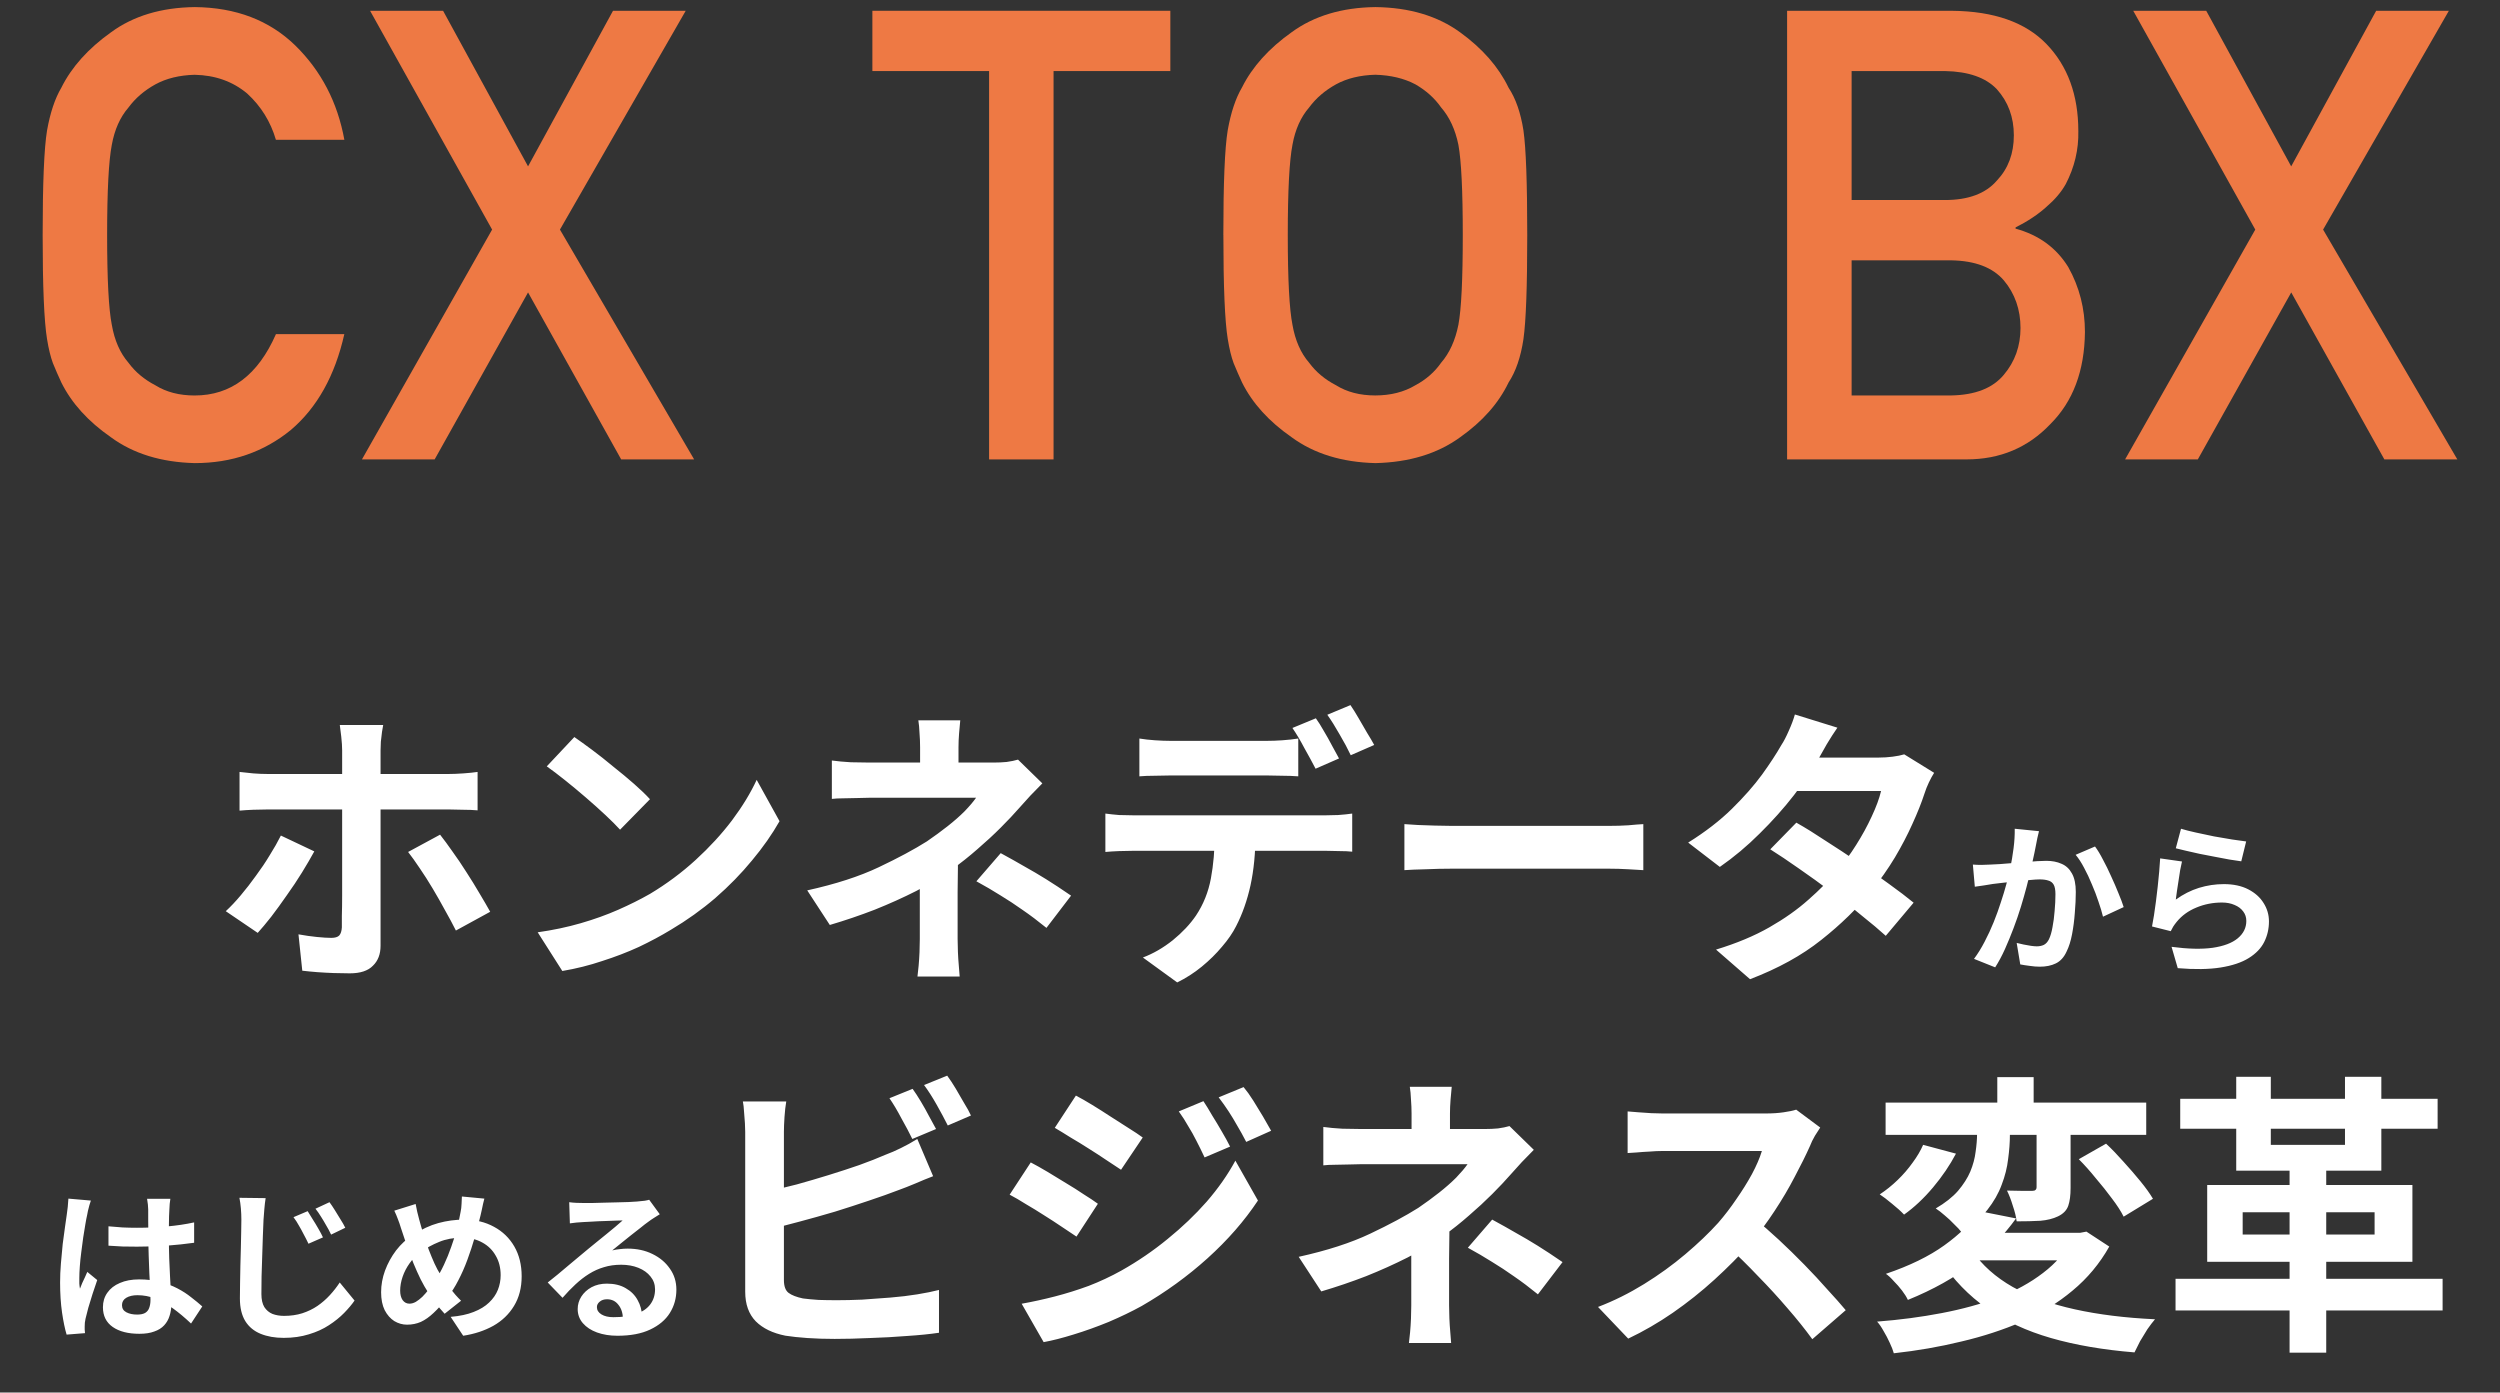
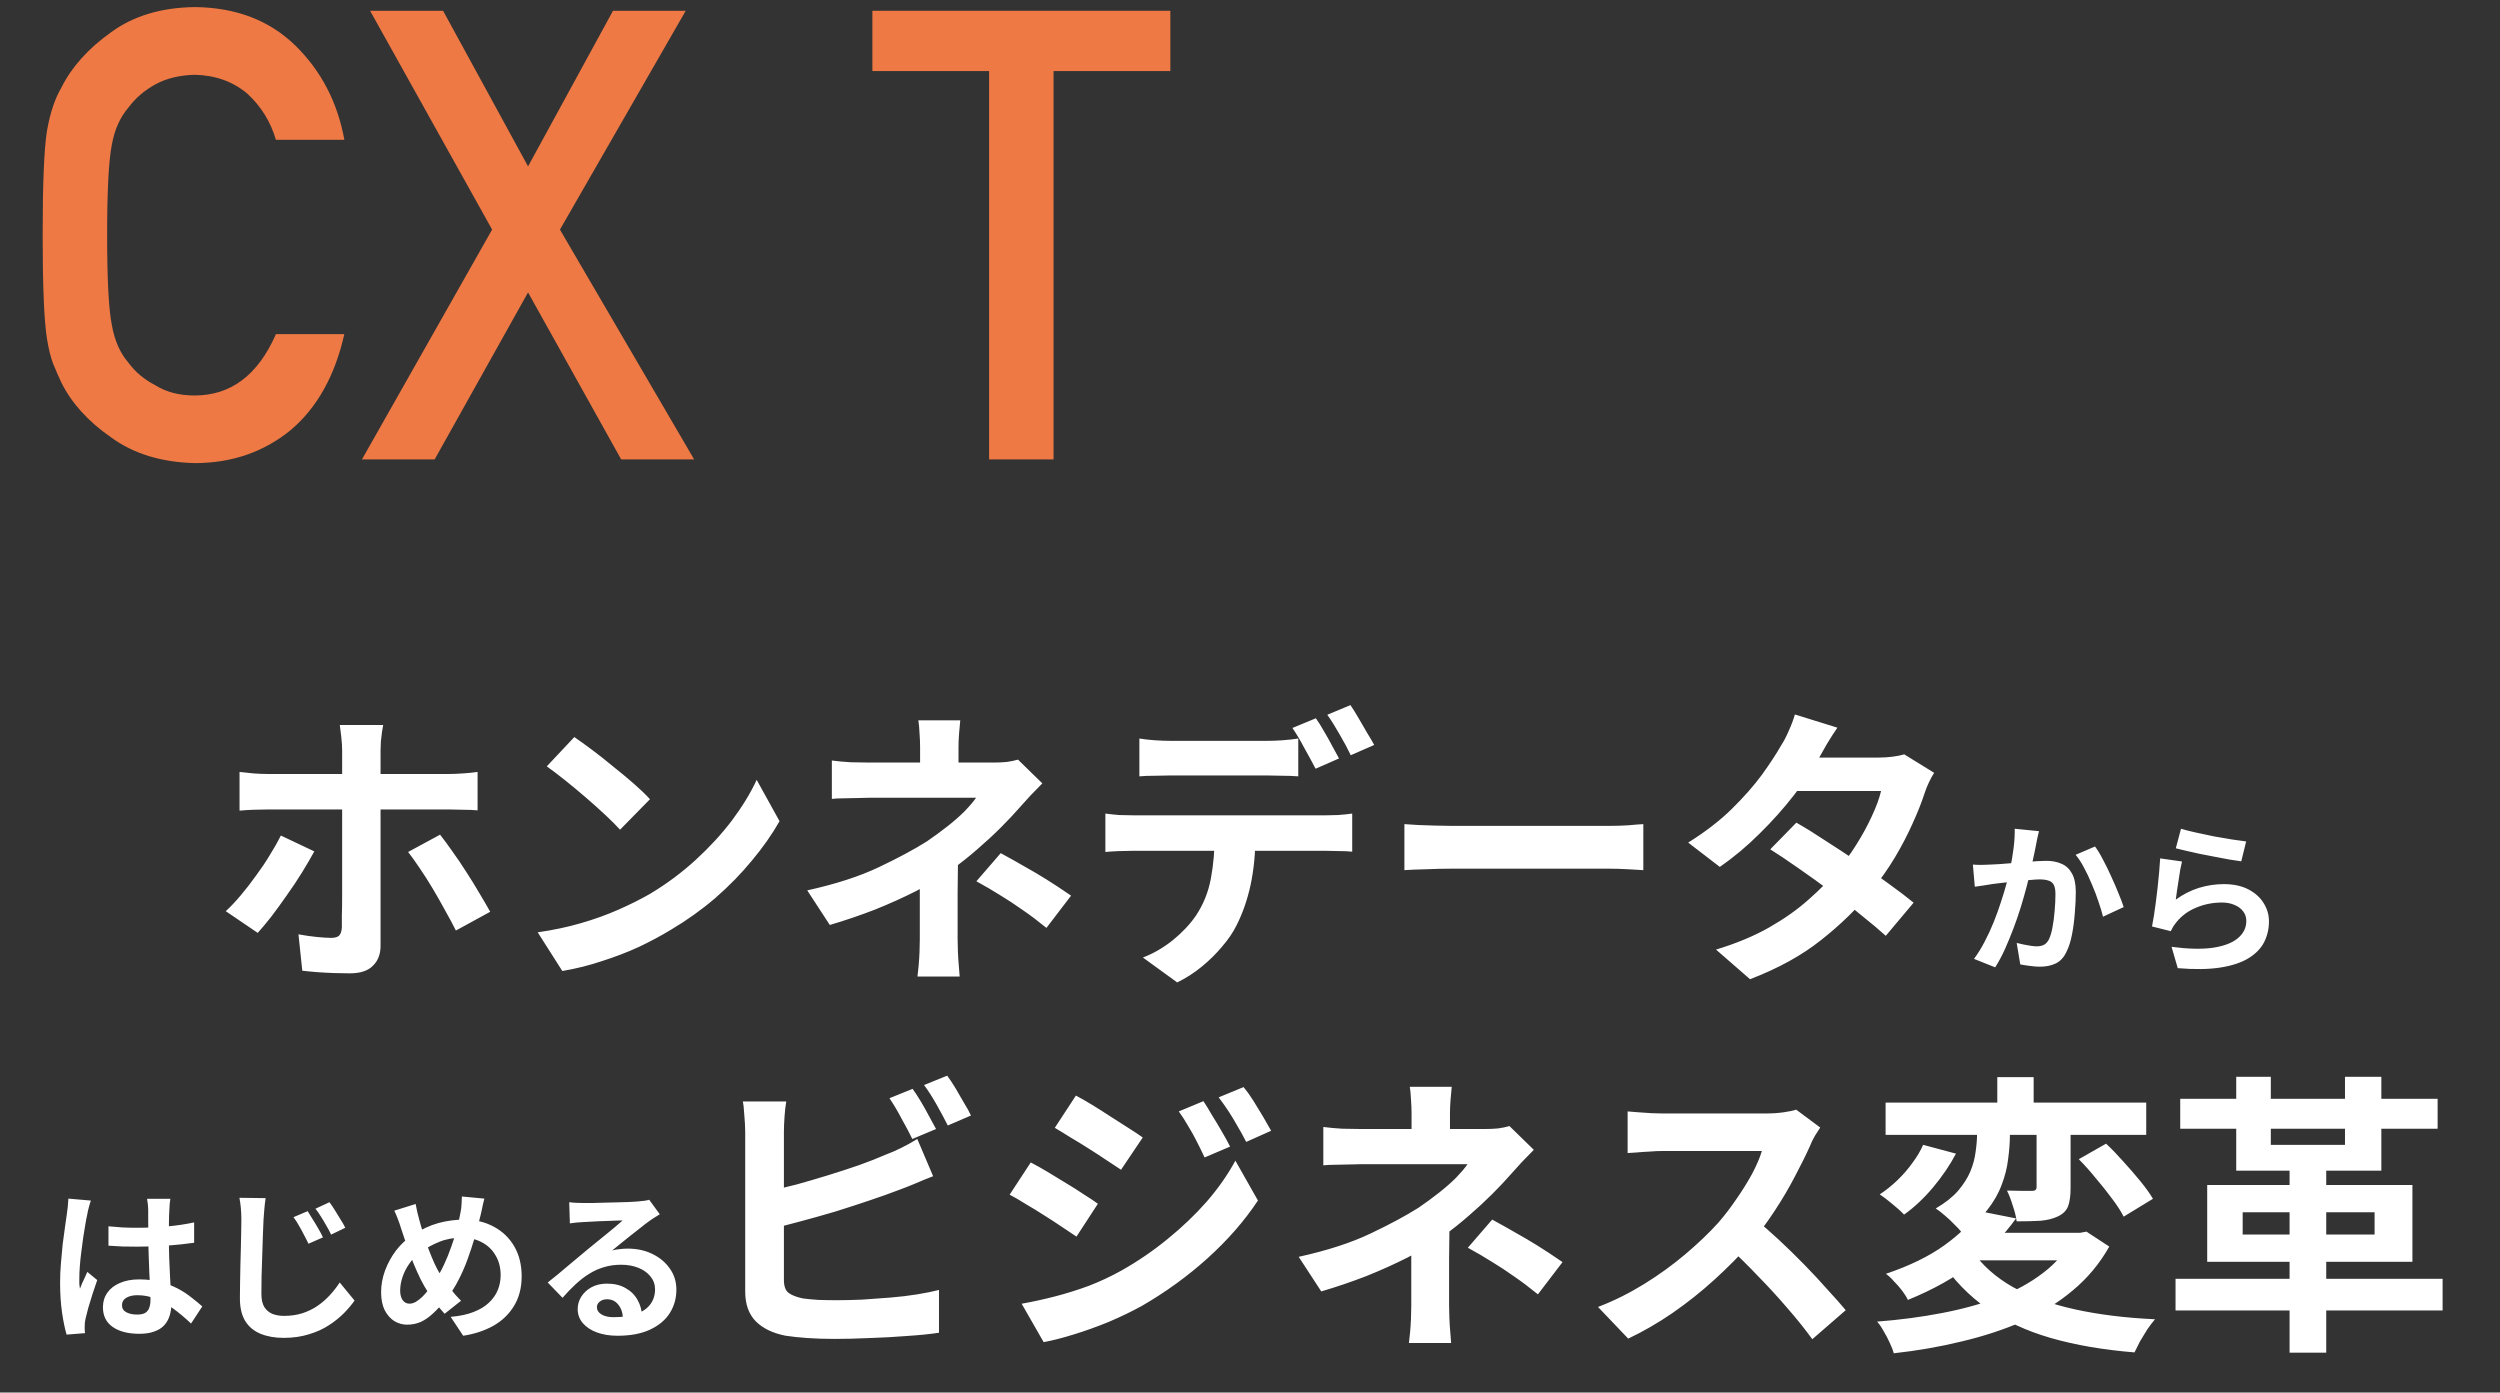
<svg xmlns="http://www.w3.org/2000/svg" width="307" height="171" viewBox="0 0 307 171" fill="none">
  <rect x="0" y="0" width="307" height="171" fill="#333333" stroke="none" />
  <g clip-path="url(#clip0_600_11101)">
    <path d="M42.284 41.027C41.136 46.131 38.947 50.054 35.719 52.797C32.396 55.512 28.46 56.87 23.916 56.87C19.806 56.767 16.373 55.713 13.626 53.698C10.828 51.757 8.799 49.518 7.532 46.971C7.148 46.14 6.801 45.347 6.495 44.591C6.207 43.812 5.969 42.828 5.777 41.643C5.416 39.427 5.238 35.168 5.238 28.87C5.238 22.572 5.416 18.192 5.777 16.022C6.161 13.858 6.746 12.104 7.532 10.769C8.799 8.227 10.833 5.96 13.631 3.968C16.378 1.952 19.811 0.921 23.925 0.87C28.972 0.921 33.082 2.493 36.263 5.586C39.445 8.707 41.452 12.565 42.288 17.17L33.882 17.17C33.233 14.949 32.062 13.055 30.362 11.492C28.588 10.004 26.435 9.235 23.898 9.183C22.028 9.235 20.424 9.626 19.084 10.359C17.717 11.115 16.616 12.062 15.779 13.2C14.751 14.385 14.069 15.915 13.731 17.781C13.347 19.75 13.155 23.449 13.155 28.875C13.155 34.3 13.347 37.976 13.731 39.894C14.065 41.811 14.751 43.364 15.779 44.549C16.616 45.688 17.722 46.607 19.084 47.316C20.424 48.151 22.033 48.566 23.898 48.566C28.355 48.566 31.683 46.056 33.886 41.032L42.284 41.032L42.284 41.027Z" fill="#EE7944" />
    <path d="M64.844 35.91L53.374 56.417L44.447 56.417L60.432 28.194L45.448 1.327L54.412 1.327L64.844 20.431L75.276 1.327L84.204 1.327L68.761 28.194L85.241 56.417L76.281 56.417L64.844 35.91Z" fill="#EE7944" />
    <path d="M121.46 8.726L107.129 8.726L107.129 1.323L143.718 1.323L143.718 8.726L129.377 8.726L129.377 56.417L121.46 56.417L121.46 8.731L121.46 8.726Z" fill="#EE7944" />
-     <path d="M150.226 28.87C150.226 22.46 150.404 18.168 150.765 15.994C151.149 13.825 151.735 12.066 152.521 10.732C153.787 8.199 155.817 5.941 158.614 3.958C161.362 1.952 164.79 0.921 168.905 0.87C173.064 0.921 176.53 1.952 179.3 3.968C182.047 5.96 184.031 8.227 185.252 10.769C186.134 12.104 186.742 13.853 187.08 16.022C187.391 18.187 187.546 22.469 187.546 28.87C187.546 35.27 187.391 39.427 187.08 41.643C186.747 43.859 186.134 45.636 185.252 46.971C184.031 49.518 182.047 51.757 179.3 53.698C176.53 55.713 173.064 56.772 168.905 56.87C164.795 56.767 161.366 55.713 158.619 53.698C155.821 51.757 153.792 49.518 152.525 46.971C152.141 46.14 151.799 45.347 151.488 44.591C151.2 43.812 150.962 42.828 150.77 41.643C150.409 39.427 150.231 35.168 150.231 28.87L150.226 28.87ZM158.139 28.87C158.139 34.295 158.331 37.972 158.715 39.889C159.049 41.806 159.734 43.36 160.763 44.545C161.6 45.683 162.701 46.602 164.068 47.311C165.407 48.146 167.012 48.561 168.882 48.561C170.751 48.561 172.415 48.146 173.805 47.311C175.122 46.607 176.178 45.683 176.968 44.545C177.997 43.36 178.706 41.806 179.09 39.889C179.451 37.972 179.629 34.295 179.629 28.87C179.629 23.444 179.451 19.745 179.09 17.776C178.706 15.91 178.002 14.38 176.968 13.195C176.178 12.062 175.126 11.115 173.805 10.354C172.415 9.622 170.774 9.23 168.882 9.179C167.012 9.23 165.407 9.622 164.068 10.354C162.701 11.11 161.6 12.057 160.763 13.195C159.734 14.38 159.049 15.91 158.715 17.776C158.331 19.745 158.139 23.444 158.139 28.87Z" fill="#EE7944" />
-     <path d="M219.461 1.327L239.725 1.327C244.868 1.378 248.726 2.736 251.309 5.409C253.915 8.105 255.218 11.67 255.218 16.102C255.268 18.369 254.751 20.533 253.677 22.6C253.129 23.584 252.338 24.513 251.309 25.394C250.281 26.327 249.014 27.172 247.51 27.928L247.51 28.077C250.363 28.856 252.521 30.433 253.983 32.798C255.35 35.242 256.031 37.897 256.031 40.771C255.981 45.534 254.573 49.298 251.794 52.069C249.042 54.967 245.609 56.413 241.494 56.413L219.456 56.413L219.456 1.322L219.461 1.327ZM227.378 31.968L227.378 48.561L239.602 48.561C242.55 48.51 244.708 47.666 246.07 46.023C247.437 44.405 248.118 42.487 248.118 40.267C248.118 38.046 247.437 36.05 246.07 34.431C244.704 32.84 242.546 32.019 239.602 31.968L227.378 31.968ZM227.378 8.726L227.378 24.564L238.829 24.564C241.723 24.564 243.853 23.766 245.22 22.171C246.61 20.701 247.3 18.854 247.3 16.624C247.3 14.394 246.605 12.509 245.22 10.965C243.858 9.524 241.728 8.777 238.829 8.726L227.378 8.726Z" fill="#EE7944" />
-     <path d="M281.364 35.91L269.89 56.417L260.962 56.417L276.948 28.194L261.963 1.327L270.927 1.327L281.359 20.431L291.791 1.327L300.719 1.327L285.277 28.194L301.761 56.417L292.801 56.417L281.364 35.91Z" fill="#EE7944" />
  </g>
  <path d="M47.056 89.034C47.032 89.202 46.984 89.478 46.912 89.862C46.864 90.246 46.816 90.654 46.768 91.086C46.744 91.518 46.732 91.878 46.732 92.166C46.732 92.886 46.732 93.678 46.732 94.542C46.732 95.406 46.732 96.27 46.732 97.134C46.732 97.974 46.732 98.742 46.732 99.438C46.732 99.918 46.732 100.59 46.732 101.454C46.732 102.318 46.732 103.29 46.732 104.37C46.732 105.45 46.732 106.578 46.732 107.754C46.732 108.906 46.732 110.034 46.732 111.138C46.732 112.218 46.732 113.202 46.732 114.09C46.732 114.954 46.732 115.638 46.732 116.142C46.732 117.174 46.42 117.99 45.796 118.59C45.196 119.214 44.248 119.526 42.952 119.526C42.304 119.526 41.644 119.514 40.972 119.49C40.3 119.466 39.64 119.43 38.992 119.382C38.344 119.334 37.72 119.274 37.12 119.202L36.652 114.738C37.444 114.882 38.2 114.99 38.92 115.062C39.64 115.134 40.228 115.17 40.684 115.17C41.14 115.17 41.464 115.074 41.656 114.882C41.848 114.666 41.956 114.33 41.98 113.874C41.98 113.658 41.98 113.19 41.98 112.47C42.004 111.75 42.016 110.898 42.016 109.914C42.016 108.93 42.016 107.886 42.016 106.782C42.016 105.678 42.016 104.622 42.016 103.614C42.016 102.606 42.016 101.73 42.016 100.986C42.016 100.242 42.016 99.726 42.016 99.438C42.016 99.006 42.016 98.358 42.016 97.494C42.016 96.606 42.016 95.67 42.016 94.686C42.016 93.702 42.016 92.862 42.016 92.166C42.016 91.686 41.98 91.122 41.908 90.474C41.836 89.826 41.776 89.346 41.728 89.034H47.056ZM29.416 94.794C29.944 94.842 30.508 94.902 31.108 94.974C31.732 95.022 32.32 95.046 32.872 95.046C33.184 95.046 33.772 95.046 34.636 95.046C35.524 95.046 36.568 95.046 37.768 95.046C38.992 95.046 40.312 95.046 41.728 95.046C43.144 95.046 44.56 95.046 45.976 95.046C47.392 95.046 48.724 95.046 49.972 95.046C51.22 95.046 52.288 95.046 53.176 95.046C54.088 95.046 54.724 95.046 55.084 95.046C55.588 95.046 56.188 95.022 56.884 94.974C57.58 94.926 58.168 94.866 58.648 94.794V99.51C58.096 99.462 57.496 99.438 56.848 99.438C56.2 99.414 55.624 99.402 55.12 99.402C54.76 99.402 54.136 99.402 53.248 99.402C52.36 99.402 51.292 99.402 50.044 99.402C48.796 99.402 47.464 99.402 46.048 99.402C44.632 99.402 43.216 99.402 41.8 99.402C40.408 99.402 39.088 99.402 37.84 99.402C36.616 99.402 35.572 99.402 34.708 99.402C33.844 99.402 33.232 99.402 32.872 99.402C32.344 99.402 31.756 99.414 31.108 99.438C30.484 99.462 29.92 99.498 29.416 99.546V94.794ZM38.596 104.55C38.164 105.342 37.66 106.206 37.084 107.142C36.508 108.078 35.884 109.014 35.212 109.95C34.564 110.886 33.928 111.762 33.304 112.578C32.68 113.37 32.128 114.03 31.648 114.558L27.724 111.894C28.324 111.342 28.936 110.694 29.56 109.95C30.208 109.182 30.832 108.378 31.432 107.538C32.056 106.698 32.62 105.858 33.124 105.018C33.652 104.178 34.108 103.374 34.492 102.606L38.596 104.55ZM54.04 102.498C54.496 103.074 55 103.758 55.552 104.55C56.128 105.342 56.704 106.194 57.28 107.106C57.856 107.994 58.396 108.87 58.9 109.734C59.404 110.574 59.836 111.318 60.196 111.966L55.984 114.27C55.6 113.502 55.156 112.674 54.652 111.786C54.172 110.898 53.668 110.01 53.14 109.122C52.612 108.234 52.084 107.406 51.556 106.638C51.028 105.846 50.548 105.174 50.116 104.622L54.04 102.498ZM70.528 90.51C71.152 90.942 71.884 91.47 72.724 92.094C73.564 92.718 74.428 93.402 75.316 94.146C76.228 94.866 77.08 95.574 77.872 96.27C78.664 96.966 79.312 97.59 79.816 98.142L76.144 101.886C75.688 101.382 75.088 100.782 74.344 100.086C73.6 99.39 72.796 98.67 71.932 97.926C71.068 97.182 70.216 96.474 69.376 95.802C68.536 95.13 67.792 94.566 67.144 94.11L70.528 90.51ZM66.028 114.486C67.9 114.222 69.664 113.85 71.32 113.37C72.976 112.89 74.512 112.338 75.928 111.714C77.344 111.09 78.64 110.442 79.816 109.77C81.856 108.546 83.728 107.154 85.432 105.594C87.136 104.034 88.624 102.414 89.896 100.734C91.168 99.03 92.176 97.374 92.92 95.766L95.728 100.842C94.816 102.45 93.688 104.058 92.344 105.666C91.024 107.274 89.524 108.81 87.844 110.274C86.164 111.714 84.352 113.01 82.408 114.162C81.184 114.906 79.864 115.614 78.448 116.286C77.032 116.934 75.532 117.51 73.948 118.014C72.388 118.542 70.756 118.95 69.052 119.238L66.028 114.486ZM117.92 88.458C117.872 88.89 117.824 89.418 117.776 90.042C117.728 90.642 117.704 91.218 117.704 91.77C117.704 92.13 117.704 92.562 117.704 93.066C117.704 93.546 117.704 94.026 117.704 94.506C117.704 94.986 117.704 95.418 117.704 95.802H112.988C112.988 95.418 112.988 94.998 112.988 94.542C112.988 94.086 112.988 93.618 112.988 93.138C112.988 92.658 112.988 92.202 112.988 91.77C112.988 91.194 112.964 90.606 112.916 90.006C112.892 89.406 112.844 88.89 112.772 88.458H117.92ZM128 96.198C127.544 96.654 127.052 97.158 126.524 97.71C126.02 98.262 125.576 98.754 125.192 99.186C124.544 99.93 123.776 100.746 122.888 101.634C122.024 102.498 121.076 103.374 120.044 104.262C119.036 105.15 117.98 105.99 116.876 106.782C115.58 107.694 114.128 108.57 112.52 109.41C110.912 110.226 109.208 110.994 107.408 111.714C105.608 112.41 103.772 113.034 101.9 113.586L99.128 109.338C102.608 108.57 105.536 107.622 107.912 106.494C110.288 105.366 112.256 104.31 113.816 103.326C114.728 102.702 115.58 102.078 116.372 101.454C117.164 100.83 117.86 100.218 118.46 99.618C119.06 98.994 119.528 98.442 119.864 97.962C119.552 97.962 119.048 97.962 118.352 97.962C117.656 97.962 116.864 97.962 115.976 97.962C115.088 97.962 114.164 97.962 113.204 97.962C112.244 97.962 111.332 97.962 110.468 97.962C109.604 97.962 108.848 97.962 108.2 97.962C107.552 97.962 107.096 97.962 106.832 97.962C106.424 97.962 105.92 97.974 105.32 97.998C104.72 97.998 104.132 98.01 103.556 98.034C103.004 98.034 102.536 98.058 102.152 98.106V93.39C102.848 93.486 103.628 93.558 104.492 93.606C105.38 93.63 106.136 93.642 106.76 93.642C107.024 93.642 107.528 93.642 108.272 93.642C109.04 93.642 109.928 93.642 110.936 93.642C111.968 93.642 113.048 93.642 114.176 93.642C115.304 93.642 116.396 93.642 117.452 93.642C118.532 93.642 119.468 93.642 120.26 93.642C121.076 93.642 121.664 93.642 122.024 93.642C122.576 93.642 123.104 93.618 123.608 93.57C124.136 93.498 124.604 93.402 125.012 93.282L128 96.198ZM117.632 104.046C117.632 104.694 117.632 105.51 117.632 106.494C117.632 107.454 117.62 108.474 117.596 109.554C117.596 110.634 117.596 111.69 117.596 112.722C117.596 113.73 117.596 114.594 117.596 115.314C117.596 115.794 117.608 116.322 117.632 116.898C117.656 117.474 117.692 118.026 117.74 118.554C117.788 119.082 117.824 119.538 117.848 119.922H112.664C112.712 119.586 112.76 119.142 112.808 118.59C112.856 118.062 112.892 117.51 112.916 116.934C112.94 116.334 112.952 115.794 112.952 115.314C112.952 114.642 112.952 113.874 112.952 113.01C112.952 112.146 112.952 111.282 112.952 110.418C112.952 109.53 112.952 108.702 112.952 107.934C112.952 107.166 112.952 106.506 112.952 105.954L117.632 104.046ZM128.504 113.946C127.472 113.106 126.5 112.374 125.588 111.75C124.676 111.102 123.764 110.502 122.852 109.95C121.94 109.374 120.956 108.798 119.9 108.222L122.888 104.766C123.992 105.366 124.976 105.918 125.84 106.422C126.704 106.902 127.58 107.418 128.468 107.97C129.356 108.522 130.376 109.194 131.528 109.986L128.504 113.946ZM139.916 90.69C140.492 90.786 141.128 90.858 141.824 90.906C142.52 90.954 143.168 90.978 143.768 90.978C144.224 90.978 144.848 90.978 145.64 90.978C146.432 90.978 147.308 90.978 148.268 90.978C149.228 90.978 150.176 90.978 151.112 90.978C152.072 90.978 152.948 90.978 153.74 90.978C154.532 90.978 155.132 90.978 155.54 90.978C156.164 90.978 156.812 90.954 157.484 90.906C158.156 90.858 158.804 90.786 159.428 90.69V95.334C158.804 95.286 158.156 95.262 157.484 95.262C156.812 95.238 156.164 95.226 155.54 95.226C155.132 95.226 154.532 95.226 153.74 95.226C152.948 95.226 152.072 95.226 151.112 95.226C150.176 95.226 149.228 95.226 148.268 95.226C147.332 95.226 146.456 95.226 145.64 95.226C144.848 95.226 144.224 95.226 143.768 95.226C143.144 95.226 142.484 95.238 141.788 95.262C141.092 95.262 140.468 95.286 139.916 95.334V90.69ZM135.74 99.906C136.268 99.978 136.832 100.038 137.432 100.086C138.056 100.11 138.644 100.122 139.196 100.122C139.508 100.122 140.132 100.122 141.068 100.122C142.004 100.122 143.132 100.122 144.452 100.122C145.796 100.122 147.224 100.122 148.736 100.122C150.248 100.122 151.76 100.122 153.272 100.122C154.808 100.122 156.236 100.122 157.556 100.122C158.876 100.122 159.992 100.122 160.904 100.122C161.84 100.122 162.464 100.122 162.776 100.122C163.16 100.122 163.676 100.11 164.324 100.086C164.996 100.038 165.572 99.978 166.052 99.906V104.586C165.62 104.538 165.092 104.514 164.468 104.514C163.844 104.49 163.28 104.478 162.776 104.478C162.464 104.478 161.84 104.478 160.904 104.478C159.992 104.478 158.876 104.478 157.556 104.478C156.236 104.478 154.808 104.478 153.272 104.478C151.76 104.478 150.248 104.478 148.736 104.478C147.224 104.478 145.796 104.478 144.452 104.478C143.132 104.478 142.004 104.478 141.068 104.478C140.132 104.478 139.508 104.478 139.196 104.478C138.668 104.478 138.08 104.49 137.432 104.514C136.808 104.538 136.244 104.574 135.74 104.622V99.906ZM154.172 102.426C154.172 104.754 153.968 106.854 153.56 108.726C153.152 110.574 152.564 112.242 151.796 113.73C151.388 114.546 150.812 115.386 150.068 116.25C149.348 117.114 148.52 117.93 147.584 118.698C146.648 119.466 145.64 120.114 144.56 120.642L140.348 117.582C141.62 117.102 142.844 116.394 144.02 115.458C145.196 114.498 146.144 113.49 146.864 112.434C147.776 111.066 148.388 109.542 148.7 107.862C149.012 106.182 149.168 104.37 149.168 102.426H154.172ZM161.588 88.206C161.9 88.638 162.224 89.154 162.56 89.754C162.92 90.354 163.256 90.954 163.568 91.554C163.904 92.154 164.192 92.682 164.432 93.138L161.552 94.398C161.168 93.654 160.712 92.814 160.184 91.878C159.68 90.918 159.188 90.09 158.708 89.394L161.588 88.206ZM165.836 86.586C166.148 87.042 166.484 87.582 166.844 88.206C167.204 88.806 167.552 89.406 167.888 90.006C168.248 90.582 168.536 91.074 168.752 91.482L165.872 92.742C165.512 91.974 165.056 91.122 164.504 90.186C163.976 89.25 163.472 88.446 162.992 87.774L165.836 86.586ZM172.46 101.202C172.892 101.226 173.444 101.262 174.116 101.31C174.788 101.334 175.484 101.358 176.204 101.382C176.948 101.406 177.632 101.418 178.256 101.418C178.856 101.418 179.6 101.418 180.488 101.418C181.376 101.418 182.336 101.418 183.368 101.418C184.424 101.418 185.504 101.418 186.608 101.418C187.736 101.418 188.852 101.418 189.956 101.418C191.06 101.418 192.104 101.418 193.088 101.418C194.072 101.418 194.948 101.418 195.716 101.418C196.508 101.418 197.132 101.418 197.588 101.418C198.428 101.418 199.22 101.394 199.964 101.346C200.708 101.274 201.32 101.226 201.8 101.202V106.854C201.392 106.83 200.78 106.794 199.964 106.746C199.148 106.698 198.356 106.674 197.588 106.674C197.132 106.674 196.508 106.674 195.716 106.674C194.924 106.674 194.036 106.674 193.052 106.674C192.068 106.674 191.024 106.674 189.92 106.674C188.84 106.674 187.736 106.674 186.608 106.674C185.48 106.674 184.388 106.674 183.332 106.674C182.3 106.674 181.34 106.674 180.452 106.674C179.588 106.674 178.856 106.674 178.256 106.674C177.224 106.674 176.168 106.698 175.088 106.746C174.008 106.77 173.132 106.806 172.46 106.854V101.202ZM220.592 101.022C221.696 101.646 222.896 102.39 224.192 103.254C225.512 104.094 226.844 104.97 228.188 105.882C229.532 106.794 230.792 107.682 231.968 108.546C233.168 109.41 234.176 110.178 234.992 110.85L231.572 114.918C230.78 114.198 229.796 113.37 228.62 112.434C227.468 111.474 226.22 110.502 224.876 109.518C223.532 108.51 222.2 107.55 220.88 106.638C219.584 105.726 218.42 104.946 217.388 104.298L220.592 101.022ZM237.512 94.902C237.296 95.238 237.08 95.634 236.864 96.09C236.648 96.546 236.468 97.002 236.324 97.458C235.964 98.562 235.472 99.798 234.848 101.166C234.248 102.51 233.528 103.89 232.688 105.306C231.848 106.698 230.888 108.066 229.808 109.41C228.104 111.522 226.052 113.526 223.652 115.422C221.276 117.318 218.36 118.926 214.904 120.246L210.728 116.61C213.248 115.842 215.432 114.93 217.28 113.874C219.128 112.818 220.724 111.69 222.068 110.49C223.436 109.29 224.624 108.09 225.632 106.89C226.448 105.954 227.216 104.91 227.936 103.758C228.68 102.582 229.316 101.418 229.844 100.266C230.396 99.09 230.78 98.046 230.996 97.134H218.828L220.484 93.03H230.708C231.284 93.03 231.848 92.994 232.4 92.922C232.976 92.85 233.456 92.754 233.84 92.634L237.512 94.902ZM225.632 89.358C225.2 89.982 224.768 90.654 224.336 91.374C223.928 92.094 223.616 92.646 223.4 93.03C222.584 94.47 221.552 96.006 220.304 97.638C219.056 99.246 217.652 100.818 216.092 102.354C214.556 103.89 212.924 105.258 211.196 106.458L207.308 103.47C209.42 102.15 211.208 100.77 212.672 99.33C214.16 97.866 215.396 96.462 216.38 95.118C217.364 93.75 218.156 92.538 218.756 91.482C219.044 91.05 219.344 90.474 219.656 89.754C219.992 89.01 220.244 88.338 220.412 87.738L225.632 89.358ZM250.388 102.07C250.322 102.323 250.255 102.603 250.188 102.91C250.135 103.203 250.082 103.477 250.028 103.73C249.975 104.023 249.908 104.357 249.828 104.73C249.748 105.09 249.668 105.457 249.588 105.83C249.522 106.19 249.448 106.543 249.368 106.89C249.235 107.463 249.068 108.13 248.868 108.89C248.668 109.65 248.435 110.47 248.168 111.35C247.902 112.217 247.602 113.09 247.268 113.97C246.935 114.85 246.582 115.71 246.208 116.55C245.835 117.377 245.435 118.123 245.008 118.79L242.408 117.75C242.875 117.123 243.308 116.423 243.708 115.65C244.122 114.863 244.495 114.057 244.828 113.23C245.162 112.403 245.455 111.59 245.708 110.79C245.975 109.99 246.202 109.243 246.388 108.55C246.575 107.857 246.722 107.263 246.828 106.77C247.015 105.863 247.162 104.99 247.268 104.15C247.375 103.31 247.422 102.517 247.408 101.77L250.388 102.07ZM257.268 103.95C257.588 104.377 257.915 104.917 258.248 105.57C258.595 106.21 258.928 106.89 259.248 107.61C259.582 108.33 259.882 109.023 260.148 109.69C260.428 110.357 260.642 110.923 260.788 111.39L258.248 112.57C258.115 112.01 257.928 111.39 257.688 110.71C257.462 110.017 257.195 109.317 256.888 108.61C256.595 107.89 256.275 107.21 255.928 106.57C255.595 105.93 255.248 105.397 254.888 104.97L257.268 103.95ZM242.268 106.17C242.628 106.197 242.982 106.21 243.328 106.21C243.675 106.197 244.035 106.183 244.408 106.17C244.728 106.157 245.122 106.137 245.588 106.11C246.068 106.07 246.568 106.03 247.088 105.99C247.622 105.95 248.155 105.91 248.688 105.87C249.222 105.817 249.715 105.777 250.168 105.75C250.622 105.723 250.995 105.71 251.288 105.71C251.995 105.71 252.615 105.83 253.148 106.07C253.695 106.297 254.122 106.69 254.428 107.25C254.748 107.81 254.908 108.57 254.908 109.53C254.908 110.317 254.868 111.17 254.788 112.09C254.722 113.01 254.608 113.89 254.448 114.73C254.288 115.57 254.062 116.283 253.768 116.87C253.448 117.563 253.008 118.043 252.448 118.31C251.902 118.577 251.248 118.71 250.488 118.71C250.102 118.71 249.688 118.677 249.248 118.61C248.822 118.557 248.435 118.497 248.088 118.43L247.648 115.79C247.915 115.857 248.202 115.923 248.508 115.99C248.828 116.057 249.128 116.11 249.408 116.15C249.702 116.19 249.935 116.21 250.108 116.21C250.442 116.21 250.735 116.15 250.988 116.03C251.242 115.897 251.448 115.67 251.608 115.35C251.795 114.963 251.942 114.463 252.048 113.85C252.168 113.237 252.255 112.577 252.308 111.87C252.375 111.15 252.408 110.463 252.408 109.81C252.408 109.277 252.335 108.883 252.188 108.63C252.042 108.377 251.822 108.21 251.528 108.13C251.248 108.037 250.895 107.99 250.468 107.99C250.175 107.99 249.762 108.017 249.228 108.07C248.708 108.11 248.155 108.163 247.568 108.23C246.982 108.283 246.428 108.343 245.908 108.41C245.402 108.477 245.008 108.523 244.728 108.55C244.448 108.603 244.082 108.663 243.628 108.73C243.188 108.783 242.815 108.837 242.508 108.89L242.268 106.17ZM267.828 101.77C268.308 101.917 268.908 102.07 269.628 102.23C270.348 102.39 271.102 102.55 271.888 102.71C272.675 102.857 273.415 102.983 274.108 103.09C274.815 103.197 275.388 103.277 275.828 103.33L275.228 105.77C274.828 105.717 274.342 105.643 273.768 105.55C273.208 105.443 272.608 105.33 271.968 105.21C271.342 105.09 270.722 104.97 270.108 104.85C269.495 104.717 268.935 104.59 268.428 104.47C267.922 104.35 267.508 104.25 267.188 104.17L267.828 101.77ZM267.948 105.79C267.882 106.057 267.808 106.403 267.728 106.83C267.662 107.243 267.595 107.677 267.528 108.13C267.462 108.583 267.395 109.017 267.328 109.43C267.275 109.843 267.228 110.19 267.188 110.47C268.095 109.817 269.042 109.337 270.028 109.03C271.028 108.723 272.048 108.57 273.088 108.57C274.262 108.57 275.262 108.783 276.088 109.21C276.915 109.637 277.542 110.197 277.968 110.89C278.408 111.583 278.628 112.337 278.628 113.15C278.628 114.057 278.435 114.897 278.048 115.67C277.662 116.443 277.028 117.103 276.148 117.65C275.268 118.197 274.115 118.583 272.688 118.81C271.262 119.037 269.508 119.063 267.428 118.89L266.668 116.27C268.668 116.537 270.348 116.577 271.708 116.39C273.068 116.19 274.095 115.803 274.788 115.23C275.495 114.643 275.848 113.93 275.848 113.09C275.848 112.65 275.722 112.263 275.468 111.93C275.215 111.583 274.862 111.317 274.408 111.13C273.955 110.93 273.442 110.83 272.868 110.83C271.748 110.83 270.695 111.037 269.708 111.45C268.735 111.85 267.935 112.43 267.308 113.19C267.135 113.403 266.988 113.603 266.868 113.79C266.762 113.963 266.662 114.15 266.568 114.35L264.268 113.77C264.348 113.383 264.428 112.93 264.508 112.41C264.588 111.877 264.668 111.31 264.748 110.71C264.828 110.097 264.902 109.483 264.968 108.87C265.035 108.257 265.095 107.65 265.148 107.05C265.202 106.45 265.242 105.903 265.268 105.41L267.948 105.79ZM13.32 150.59C13.893 150.643 14.467 150.69 15.04 150.73C15.627 150.757 16.22 150.77 16.82 150.77C18.047 150.77 19.267 150.717 20.48 150.61C21.693 150.503 22.813 150.337 23.84 150.11V152.61C22.8 152.757 21.673 152.877 20.46 152.97C19.247 153.05 18.033 153.09 16.82 153.09C16.233 153.09 15.647 153.083 15.06 153.07C14.487 153.043 13.907 153.01 13.32 152.97V150.59ZM20.92 147.21C20.893 147.397 20.867 147.603 20.84 147.83C20.827 148.057 20.813 148.283 20.8 148.51C20.787 148.723 20.773 149.01 20.76 149.37C20.747 149.73 20.74 150.137 20.74 150.59C20.74 151.03 20.74 151.497 20.74 151.99C20.74 152.897 20.753 153.75 20.78 154.55C20.807 155.337 20.84 156.07 20.88 156.75C20.92 157.417 20.953 158.03 20.98 158.59C21.02 159.15 21.04 159.67 21.04 160.15C21.04 160.67 20.967 161.15 20.82 161.59C20.687 162.03 20.467 162.417 20.16 162.75C19.853 163.083 19.447 163.337 18.94 163.51C18.447 163.697 17.84 163.79 17.12 163.79C15.733 163.79 14.64 163.51 13.84 162.95C13.04 162.39 12.64 161.583 12.64 160.53C12.64 159.85 12.82 159.257 13.18 158.75C13.54 158.23 14.053 157.83 14.72 157.55C15.387 157.257 16.173 157.11 17.08 157.11C18.027 157.11 18.887 157.21 19.66 157.41C20.433 157.61 21.14 157.877 21.78 158.21C22.42 158.543 22.987 158.91 23.48 159.31C23.987 159.697 24.44 160.07 24.84 160.43L23.46 162.53C22.7 161.81 21.96 161.19 21.24 160.67C20.52 160.15 19.8 159.75 19.08 159.47C18.373 159.19 17.64 159.05 16.88 159.05C16.32 159.05 15.86 159.157 15.5 159.37C15.153 159.583 14.98 159.883 14.98 160.27C14.98 160.67 15.16 160.963 15.52 161.15C15.88 161.337 16.32 161.43 16.84 161.43C17.253 161.43 17.58 161.363 17.82 161.23C18.06 161.083 18.227 160.877 18.32 160.61C18.427 160.33 18.48 159.997 18.48 159.61C18.48 159.263 18.467 158.81 18.44 158.25C18.413 157.69 18.38 157.063 18.34 156.37C18.313 155.677 18.287 154.957 18.26 154.21C18.233 153.45 18.22 152.71 18.22 151.99C18.22 151.23 18.213 150.543 18.2 149.93C18.2 149.303 18.2 148.837 18.2 148.53C18.2 148.383 18.187 148.177 18.16 147.91C18.133 147.643 18.1 147.41 18.06 147.21H20.92ZM11.16 147.43C11.12 147.563 11.06 147.75 10.98 147.99C10.913 148.23 10.853 148.463 10.8 148.69C10.76 148.917 10.727 149.09 10.7 149.21C10.633 149.49 10.56 149.87 10.48 150.35C10.4 150.817 10.313 151.35 10.22 151.95C10.14 152.537 10.06 153.143 9.98 153.77C9.9 154.383 9.84 154.97 9.8 155.53C9.76 156.077 9.74 156.55 9.74 156.95C9.74 157.15 9.74 157.37 9.74 157.61C9.753 157.837 9.78 158.05 9.82 158.25C9.913 158.01 10.007 157.777 10.1 157.55C10.207 157.323 10.313 157.097 10.42 156.87C10.527 156.643 10.627 156.417 10.72 156.19L11.94 157.19C11.753 157.737 11.56 158.31 11.36 158.91C11.173 159.51 11 160.077 10.84 160.61C10.693 161.143 10.58 161.59 10.5 161.95C10.473 162.083 10.447 162.243 10.42 162.43C10.407 162.617 10.4 162.77 10.4 162.89C10.4 162.997 10.4 163.123 10.4 163.27C10.413 163.43 10.427 163.577 10.44 163.71L8.18 163.89C7.967 163.183 7.78 162.283 7.62 161.19C7.46 160.083 7.38 158.85 7.38 157.49C7.38 156.743 7.413 155.963 7.48 155.15C7.547 154.323 7.62 153.53 7.7 152.77C7.793 152.01 7.887 151.317 7.98 150.69C8.073 150.05 8.147 149.537 8.2 149.15C8.24 148.87 8.28 148.557 8.32 148.21C8.36 147.85 8.387 147.51 8.4 147.19L11.16 147.43ZM37.78 148.73C37.967 149.01 38.173 149.343 38.4 149.73C38.64 150.103 38.873 150.49 39.1 150.89C39.327 151.277 39.513 151.63 39.66 151.95L37.88 152.73C37.68 152.303 37.48 151.91 37.28 151.55C37.093 151.177 36.9 150.823 36.7 150.49C36.513 150.143 36.293 149.803 36.04 149.47L37.78 148.73ZM40.46 147.63C40.66 147.897 40.88 148.223 41.12 148.61C41.36 148.983 41.593 149.363 41.82 149.75C42.06 150.123 42.253 150.463 42.4 150.77L40.66 151.61C40.46 151.183 40.253 150.797 40.04 150.45C39.84 150.09 39.633 149.743 39.42 149.41C39.22 149.077 38.993 148.75 38.74 148.43L40.46 147.63ZM32.62 147.13C32.553 147.557 32.5 148.01 32.46 148.49C32.42 148.957 32.387 149.39 32.36 149.79C32.333 150.323 32.307 150.983 32.28 151.77C32.253 152.543 32.227 153.363 32.2 154.23C32.173 155.083 32.147 155.923 32.12 156.75C32.107 157.563 32.1 158.283 32.1 158.91C32.1 159.577 32.22 160.11 32.46 160.51C32.713 160.897 33.047 161.177 33.46 161.35C33.887 161.51 34.36 161.59 34.88 161.59C35.693 161.59 36.44 161.483 37.12 161.27C37.813 161.043 38.433 160.743 38.98 160.37C39.54 159.983 40.047 159.543 40.5 159.05C40.953 158.557 41.36 158.037 41.72 157.49L43.54 159.71C43.207 160.19 42.78 160.697 42.26 161.23C41.74 161.763 41.12 162.263 40.4 162.73C39.693 163.197 38.873 163.57 37.94 163.85C37.007 164.143 35.973 164.29 34.84 164.29C33.76 164.29 32.813 164.123 32 163.79C31.187 163.457 30.56 162.937 30.12 162.23C29.68 161.51 29.46 160.583 29.46 159.45C29.46 158.903 29.467 158.283 29.48 157.59C29.493 156.883 29.507 156.15 29.52 155.39C29.547 154.63 29.567 153.89 29.58 153.17C29.593 152.437 29.607 151.777 29.62 151.19C29.633 150.59 29.64 150.123 29.64 149.79C29.64 149.31 29.62 148.843 29.58 148.39C29.54 147.923 29.48 147.49 29.4 147.09L32.62 147.13ZM59.48 147.19C59.44 147.363 59.387 147.577 59.32 147.83C59.267 148.083 59.213 148.337 59.16 148.59C59.107 148.843 59.06 149.05 59.02 149.21C58.807 150.103 58.567 151.017 58.3 151.95C58.033 152.87 57.733 153.783 57.4 154.69C57.067 155.597 56.693 156.443 56.28 157.23C55.88 158.017 55.433 158.717 54.94 159.33C54.34 160.103 53.773 160.737 53.24 161.23C52.72 161.723 52.2 162.09 51.68 162.33C51.16 162.557 50.593 162.67 49.98 162.67C49.433 162.67 48.913 162.523 48.42 162.23C47.94 161.923 47.547 161.477 47.24 160.89C46.947 160.29 46.8 159.557 46.8 158.69C46.8 157.797 46.96 156.91 47.28 156.03C47.613 155.137 48.067 154.31 48.64 153.55C49.227 152.79 49.913 152.157 50.7 151.65C51.767 150.957 52.813 150.47 53.84 150.19C54.867 149.91 55.913 149.77 56.98 149.77C58.367 149.77 59.593 150.063 60.66 150.65C61.727 151.223 62.56 152.03 63.16 153.07C63.76 154.11 64.06 155.33 64.06 156.73C64.06 158.13 63.747 159.343 63.12 160.37C62.507 161.383 61.66 162.197 60.58 162.81C59.5 163.41 58.267 163.817 56.88 164.03L55.34 161.71C56.447 161.617 57.387 161.417 58.16 161.11C58.947 160.803 59.58 160.417 60.06 159.95C60.553 159.483 60.913 158.963 61.14 158.39C61.367 157.817 61.48 157.217 61.48 156.59C61.48 155.683 61.28 154.89 60.88 154.21C60.493 153.517 59.947 152.977 59.24 152.59C58.533 152.19 57.7 151.99 56.74 151.99C55.687 151.99 54.747 152.163 53.92 152.51C53.093 152.843 52.333 153.263 51.64 153.77C51.12 154.143 50.673 154.597 50.3 155.13C49.927 155.65 49.64 156.203 49.44 156.79C49.24 157.377 49.14 157.943 49.14 158.49C49.14 158.97 49.24 159.357 49.44 159.65C49.653 159.943 49.933 160.09 50.28 160.09C50.533 160.09 50.793 160.017 51.06 159.87C51.327 159.71 51.593 159.503 51.86 159.25C52.127 158.983 52.393 158.677 52.66 158.33C52.927 157.983 53.193 157.617 53.46 157.23C53.833 156.657 54.187 156.017 54.52 155.31C54.853 154.603 55.153 153.863 55.42 153.09C55.7 152.317 55.933 151.57 56.12 150.85C56.307 150.117 56.453 149.443 56.56 148.83C56.627 148.537 56.667 148.203 56.68 147.83C56.707 147.457 56.72 147.157 56.72 146.93L59.48 147.19ZM51.04 147.85C51.107 148.183 51.173 148.51 51.24 148.83C51.32 149.15 51.4 149.463 51.48 149.77C51.627 150.317 51.8 150.91 52 151.55C52.2 152.177 52.413 152.803 52.64 153.43C52.88 154.057 53.12 154.637 53.36 155.17C53.6 155.69 53.84 156.137 54.08 156.51C54.427 157.043 54.82 157.603 55.26 158.19C55.7 158.763 56.153 159.277 56.62 159.73L54.6 161.33C54.2 160.89 53.84 160.47 53.52 160.07C53.213 159.657 52.893 159.197 52.56 158.69C52.267 158.237 51.967 157.71 51.66 157.11C51.367 156.51 51.073 155.857 50.78 155.15C50.5 154.443 50.227 153.717 49.96 152.97C49.707 152.223 49.46 151.483 49.22 150.75C49.113 150.39 48.993 150.043 48.86 149.71C48.74 149.377 48.593 149.03 48.42 148.67L51.04 147.85ZM69.9 147.63C70.18 147.67 70.48 147.697 70.8 147.71C71.12 147.723 71.427 147.73 71.72 147.73C71.933 147.73 72.253 147.73 72.68 147.73C73.107 147.717 73.587 147.703 74.12 147.69C74.667 147.677 75.207 147.663 75.74 147.65C76.273 147.637 76.753 147.623 77.18 147.61C77.62 147.583 77.96 147.563 78.2 147.55C78.613 147.51 78.94 147.477 79.18 147.45C79.42 147.41 79.6 147.37 79.72 147.33L81.02 149.11C80.793 149.257 80.56 149.403 80.32 149.55C80.08 149.697 79.847 149.857 79.62 150.03C79.353 150.217 79.033 150.463 78.66 150.77C78.287 151.063 77.887 151.377 77.46 151.71C77.047 152.043 76.64 152.37 76.24 152.69C75.853 153.01 75.5 153.297 75.18 153.55C75.513 153.47 75.833 153.417 76.14 153.39C76.447 153.35 76.76 153.33 77.08 153.33C78.213 153.33 79.227 153.55 80.12 153.99C81.027 154.43 81.74 155.03 82.26 155.79C82.793 156.537 83.06 157.397 83.06 158.37C83.06 159.423 82.793 160.377 82.26 161.23C81.727 162.083 80.92 162.763 79.84 163.27C78.773 163.777 77.433 164.03 75.82 164.03C74.9 164.03 74.067 163.897 73.32 163.63C72.587 163.363 72.007 162.983 71.58 162.49C71.153 161.997 70.94 161.417 70.94 160.75C70.94 160.203 71.087 159.697 71.38 159.23C71.687 158.75 72.107 158.363 72.64 158.07C73.187 157.777 73.813 157.63 74.52 157.63C75.44 157.63 76.213 157.817 76.84 158.19C77.48 158.55 77.967 159.037 78.3 159.65C78.647 160.263 78.827 160.937 78.84 161.67L76.5 161.99C76.487 161.257 76.3 160.67 75.94 160.23C75.593 159.777 75.127 159.55 74.54 159.55C74.167 159.55 73.867 159.65 73.64 159.85C73.413 160.037 73.3 160.257 73.3 160.51C73.3 160.883 73.487 161.183 73.86 161.41C74.233 161.637 74.72 161.75 75.32 161.75C76.453 161.75 77.4 161.617 78.16 161.35C78.92 161.07 79.487 160.677 79.86 160.17C80.247 159.65 80.44 159.037 80.44 158.33C80.44 157.73 80.253 157.203 79.88 156.75C79.52 156.297 79.027 155.943 78.4 155.69C77.773 155.437 77.067 155.31 76.28 155.31C75.507 155.31 74.8 155.41 74.16 155.61C73.52 155.797 72.913 156.07 72.34 156.43C71.78 156.777 71.227 157.203 70.68 157.71C70.147 158.203 69.613 158.757 69.08 159.37L67.26 157.49C67.62 157.197 68.027 156.87 68.48 156.51C68.933 156.137 69.393 155.75 69.86 155.35C70.34 154.95 70.787 154.577 71.2 154.23C71.627 153.87 71.987 153.57 72.28 153.33C72.56 153.103 72.887 152.837 73.26 152.53C73.633 152.223 74.02 151.91 74.42 151.59C74.82 151.257 75.2 150.943 75.56 150.65C75.92 150.343 76.22 150.083 76.46 149.87C76.26 149.87 76 149.877 75.68 149.89C75.36 149.903 75.007 149.917 74.62 149.93C74.247 149.943 73.867 149.957 73.48 149.97C73.107 149.983 72.753 150.003 72.42 150.03C72.1 150.043 71.833 150.057 71.62 150.07C71.353 150.083 71.073 150.103 70.78 150.13C70.487 150.157 70.22 150.19 69.98 150.23L69.9 147.63ZM112.068 133.71C112.38 134.142 112.716 134.658 113.076 135.258C113.436 135.858 113.772 136.458 114.084 137.058C114.42 137.658 114.708 138.186 114.948 138.642L112.032 139.866C111.672 139.122 111.228 138.282 110.7 137.346C110.196 136.386 109.704 135.558 109.224 134.862L112.068 133.71ZM116.316 132.09C116.652 132.546 117 133.074 117.36 133.674C117.72 134.274 118.068 134.874 118.404 135.474C118.764 136.05 119.04 136.554 119.232 136.986L116.388 138.21C116.004 137.442 115.548 136.59 115.02 135.654C114.492 134.718 113.976 133.914 113.472 133.242L116.316 132.09ZM96.552 135.258C96.456 135.81 96.384 136.446 96.336 137.166C96.288 137.886 96.264 138.498 96.264 139.002C96.264 139.362 96.264 139.998 96.264 140.91C96.264 141.798 96.264 142.854 96.264 144.078C96.264 145.302 96.264 146.586 96.264 147.93C96.264 149.25 96.264 150.534 96.264 151.782C96.264 153.006 96.264 154.098 96.264 155.058C96.264 156.018 96.264 156.726 96.264 157.182C96.264 157.95 96.456 158.478 96.84 158.766C97.224 159.054 97.812 159.282 98.604 159.45C99.156 159.522 99.792 159.582 100.512 159.63C101.232 159.654 101.988 159.666 102.78 159.666C103.716 159.666 104.748 159.642 105.876 159.594C107.028 159.522 108.18 159.438 109.332 159.342C110.508 159.246 111.612 159.114 112.644 158.946C113.676 158.778 114.564 158.598 115.308 158.406V163.662C114.18 163.83 112.872 163.962 111.384 164.058C109.896 164.178 108.372 164.262 106.812 164.31C105.276 164.382 103.836 164.418 102.492 164.418C101.316 164.418 100.2 164.382 99.144 164.31C98.112 164.238 97.212 164.142 96.444 164.022C94.884 163.71 93.672 163.122 92.808 162.258C91.944 161.37 91.512 160.158 91.512 158.622C91.512 157.926 91.512 157.026 91.512 155.922C91.512 154.794 91.512 153.558 91.512 152.214C91.512 150.846 91.512 149.478 91.512 148.11C91.512 146.718 91.512 145.41 91.512 144.186C91.512 142.938 91.512 141.858 91.512 140.946C91.512 140.034 91.512 139.386 91.512 139.002C91.512 138.738 91.5 138.378 91.476 137.922C91.452 137.466 91.416 136.998 91.368 136.518C91.344 136.038 91.296 135.618 91.224 135.258H96.552ZM94.176 146.31C95.328 146.07 96.552 145.782 97.848 145.446C99.144 145.086 100.452 144.702 101.772 144.294C103.092 143.886 104.34 143.478 105.516 143.07C106.716 142.638 107.784 142.218 108.72 141.81C109.368 141.57 110.004 141.294 110.628 140.982C111.276 140.67 111.948 140.298 112.644 139.866L114.588 144.438C113.892 144.702 113.16 145.002 112.392 145.338C111.648 145.65 110.976 145.914 110.376 146.13C109.32 146.538 108.108 146.97 106.74 147.426C105.396 147.882 103.992 148.338 102.528 148.794C101.064 149.226 99.612 149.634 98.172 150.018C96.756 150.402 95.436 150.738 94.212 151.026L94.176 146.31ZM147.78 135.222C148.116 135.726 148.476 136.314 148.86 136.986C149.268 137.634 149.664 138.294 150.048 138.966C150.432 139.614 150.768 140.226 151.056 140.802L147.924 142.134C147.564 141.366 147.228 140.682 146.916 140.082C146.604 139.458 146.268 138.858 145.908 138.282C145.572 137.682 145.188 137.082 144.756 136.482L147.78 135.222ZM152.712 133.494C153.096 133.95 153.492 134.502 153.9 135.15C154.308 135.798 154.704 136.446 155.088 137.094C155.472 137.742 155.808 138.33 156.096 138.858L153.036 140.226C152.652 139.482 152.28 138.81 151.92 138.21C151.584 137.61 151.236 137.034 150.876 136.482C150.516 135.93 150.108 135.354 149.652 134.754L152.712 133.494ZM132.12 134.538C132.72 134.85 133.392 135.234 134.136 135.69C134.88 136.146 135.636 136.626 136.404 137.13C137.172 137.61 137.904 138.078 138.6 138.534C139.296 138.966 139.872 139.35 140.328 139.686L137.664 143.646C137.16 143.31 136.56 142.914 135.864 142.458C135.192 142.002 134.472 141.534 133.704 141.054C132.96 140.574 132.216 140.118 131.472 139.686C130.752 139.23 130.104 138.834 129.528 138.498L132.12 134.538ZM125.46 160.098C126.804 159.858 128.172 159.558 129.564 159.198C130.956 158.838 132.336 158.406 133.704 157.902C135.072 157.374 136.404 156.75 137.7 156.03C139.74 154.878 141.636 153.582 143.388 152.142C145.164 150.702 146.76 149.178 148.176 147.57C149.592 145.938 150.768 144.258 151.704 142.53L154.476 147.426C152.82 149.922 150.756 152.286 148.284 154.518C145.836 156.726 143.136 158.682 140.184 160.386C138.96 161.058 137.616 161.706 136.152 162.33C134.688 162.93 133.248 163.446 131.832 163.878C130.44 164.31 129.216 164.622 128.16 164.814L125.46 160.098ZM126.576 142.746C127.176 143.058 127.86 143.442 128.628 143.898C129.396 144.354 130.164 144.822 130.932 145.302C131.7 145.758 132.42 146.214 133.092 146.67C133.788 147.102 134.364 147.486 134.82 147.822L132.192 151.854C131.664 151.494 131.052 151.086 130.356 150.63C129.684 150.174 128.964 149.706 128.196 149.226C127.452 148.746 126.708 148.29 125.964 147.858C125.244 147.402 124.584 147.018 123.984 146.706L126.576 142.746ZM178.272 133.458C178.224 133.89 178.176 134.418 178.128 135.042C178.08 135.642 178.056 136.218 178.056 136.77C178.056 137.13 178.056 137.562 178.056 138.066C178.056 138.546 178.056 139.026 178.056 139.506C178.056 139.986 178.056 140.418 178.056 140.802H173.34C173.34 140.418 173.34 139.998 173.34 139.542C173.34 139.086 173.34 138.618 173.34 138.138C173.34 137.658 173.34 137.202 173.34 136.77C173.34 136.194 173.316 135.606 173.268 135.006C173.244 134.406 173.196 133.89 173.124 133.458H178.272ZM188.352 141.198C187.896 141.654 187.404 142.158 186.876 142.71C186.372 143.262 185.928 143.754 185.544 144.186C184.896 144.93 184.128 145.746 183.24 146.634C182.376 147.498 181.428 148.374 180.396 149.262C179.388 150.15 178.332 150.99 177.228 151.782C175.932 152.694 174.48 153.57 172.872 154.41C171.264 155.226 169.56 155.994 167.76 156.714C165.96 157.41 164.124 158.034 162.252 158.586L159.48 154.338C162.96 153.57 165.888 152.622 168.264 151.494C170.64 150.366 172.608 149.31 174.168 148.326C175.08 147.702 175.932 147.078 176.724 146.454C177.516 145.83 178.212 145.218 178.812 144.618C179.412 143.994 179.88 143.442 180.216 142.962C179.904 142.962 179.4 142.962 178.704 142.962C178.008 142.962 177.216 142.962 176.328 142.962C175.44 142.962 174.516 142.962 173.556 142.962C172.596 142.962 171.684 142.962 170.82 142.962C169.956 142.962 169.2 142.962 168.552 142.962C167.904 142.962 167.448 142.962 167.184 142.962C166.776 142.962 166.272 142.974 165.672 142.998C165.072 142.998 164.484 143.01 163.908 143.034C163.356 143.034 162.888 143.058 162.504 143.106V138.39C163.2 138.486 163.98 138.558 164.844 138.606C165.732 138.63 166.488 138.642 167.112 138.642C167.376 138.642 167.88 138.642 168.624 138.642C169.392 138.642 170.28 138.642 171.288 138.642C172.32 138.642 173.4 138.642 174.528 138.642C175.656 138.642 176.748 138.642 177.804 138.642C178.884 138.642 179.82 138.642 180.612 138.642C181.428 138.642 182.016 138.642 182.376 138.642C182.928 138.642 183.456 138.618 183.96 138.57C184.488 138.498 184.956 138.402 185.364 138.282L188.352 141.198ZM177.984 149.046C177.984 149.694 177.984 150.51 177.984 151.494C177.984 152.454 177.972 153.474 177.948 154.554C177.948 155.634 177.948 156.69 177.948 157.722C177.948 158.73 177.948 159.594 177.948 160.314C177.948 160.794 177.96 161.322 177.984 161.898C178.008 162.474 178.044 163.026 178.092 163.554C178.14 164.082 178.176 164.538 178.2 164.922H173.016C173.064 164.586 173.112 164.142 173.16 163.59C173.208 163.062 173.244 162.51 173.268 161.934C173.292 161.334 173.304 160.794 173.304 160.314C173.304 159.642 173.304 158.874 173.304 158.01C173.304 157.146 173.304 156.282 173.304 155.418C173.304 154.53 173.304 153.702 173.304 152.934C173.304 152.166 173.304 151.506 173.304 150.954L177.984 149.046ZM188.856 158.946C187.824 158.106 186.852 157.374 185.94 156.75C185.028 156.102 184.116 155.502 183.204 154.95C182.292 154.374 181.308 153.798 180.252 153.222L183.24 149.766C184.344 150.366 185.328 150.918 186.192 151.422C187.056 151.902 187.932 152.418 188.82 152.97C189.708 153.522 190.728 154.194 191.88 154.986L188.856 158.946ZM223.524 138.462C223.38 138.678 223.164 139.014 222.876 139.47C222.612 139.926 222.408 140.346 222.264 140.73C221.76 141.858 221.136 143.118 220.392 144.51C219.672 145.902 218.844 147.306 217.908 148.722C216.996 150.114 216.024 151.422 214.992 152.646C213.648 154.158 212.16 155.658 210.528 157.146C208.92 158.61 207.216 159.966 205.416 161.214C203.64 162.438 201.816 163.494 199.944 164.382L196.236 160.494C198.18 159.75 200.064 158.814 201.888 157.686C203.712 156.558 205.404 155.334 206.964 154.014C208.524 152.694 209.868 151.41 210.996 150.162C211.788 149.25 212.532 148.278 213.228 147.246C213.948 146.214 214.584 145.194 215.136 144.186C215.688 143.154 216.096 142.206 216.36 141.342C216.12 141.342 215.688 141.342 215.064 141.342C214.44 141.342 213.708 141.342 212.868 141.342C212.052 141.342 211.188 141.342 210.276 141.342C209.364 141.342 208.488 141.342 207.648 141.342C206.832 141.342 206.112 141.342 205.488 141.342C204.864 141.342 204.42 141.342 204.156 141.342C203.652 141.342 203.124 141.366 202.572 141.414C202.02 141.438 201.492 141.474 200.988 141.522C200.508 141.546 200.136 141.57 199.872 141.594V136.482C200.232 136.506 200.676 136.542 201.204 136.59C201.732 136.638 202.26 136.674 202.788 136.698C203.34 136.722 203.796 136.734 204.156 136.734C204.468 136.734 204.96 136.734 205.632 136.734C206.304 136.734 207.072 136.734 207.936 136.734C208.8 136.734 209.688 136.734 210.6 136.734C211.536 136.734 212.424 136.734 213.264 136.734C214.128 136.734 214.872 136.734 215.496 136.734C216.12 136.734 216.576 136.734 216.864 136.734C217.656 136.734 218.376 136.686 219.024 136.59C219.696 136.494 220.212 136.386 220.572 136.266L223.524 138.462ZM215.46 149.658C216.396 150.402 217.392 151.266 218.448 152.25C219.504 153.234 220.548 154.254 221.58 155.31C222.612 156.366 223.56 157.386 224.424 158.37C225.312 159.33 226.056 160.17 226.656 160.89L222.552 164.454C221.664 163.23 220.644 161.958 219.492 160.638C218.364 159.318 217.164 158.01 215.892 156.714C214.644 155.394 213.372 154.146 212.076 152.97L215.46 149.658ZM231.552 135.402H263.556V139.362H231.552V135.402ZM245.268 132.27H249.732V137.058H245.268V132.27ZM250.092 137.022H254.268V145.878C254.268 146.79 254.172 147.522 253.98 148.074C253.788 148.626 253.368 149.058 252.72 149.37C252.12 149.658 251.4 149.838 250.56 149.91C249.72 149.958 248.748 149.982 247.644 149.982C247.572 149.406 247.416 148.77 247.176 148.074C246.96 147.354 246.72 146.73 246.456 146.202C247.08 146.226 247.692 146.238 248.292 146.238C248.916 146.238 249.336 146.238 249.552 146.238C249.744 146.238 249.876 146.202 249.948 146.13C250.044 146.058 250.092 145.938 250.092 145.77V137.022ZM242.784 136.446H246.816V139.326C246.816 140.262 246.744 141.258 246.6 142.314C246.48 143.37 246.216 144.426 245.808 145.482C245.424 146.538 244.836 147.57 244.044 148.578C243.252 149.586 242.196 150.498 240.876 151.314C240.66 151.026 240.36 150.702 239.976 150.342C239.616 149.958 239.232 149.598 238.824 149.262C238.416 148.902 238.044 148.614 237.708 148.398C238.86 147.726 239.772 147.006 240.444 146.238C241.116 145.446 241.62 144.654 241.956 143.862C242.292 143.046 242.508 142.242 242.604 141.45C242.724 140.634 242.784 139.878 242.784 139.182V136.446ZM255.276 142.35L258.624 140.442C259.32 141.09 260.028 141.822 260.748 142.638C261.492 143.454 262.188 144.258 262.836 145.05C263.484 145.842 264 146.562 264.384 147.21L260.784 149.406C260.448 148.734 259.968 147.99 259.344 147.174C258.744 146.358 258.084 145.53 257.364 144.69C256.668 143.826 255.972 143.046 255.276 142.35ZM236.16 140.586L240.192 141.666C239.448 143.082 238.512 144.462 237.384 145.806C236.256 147.15 235.068 148.266 233.82 149.154C233.436 148.746 232.944 148.302 232.344 147.822C231.744 147.318 231.24 146.934 230.832 146.67C231.6 146.166 232.332 145.578 233.028 144.906C233.724 144.234 234.336 143.526 234.864 142.782C235.416 142.038 235.848 141.306 236.16 140.586ZM242.172 153.582C243.396 155.358 245.064 156.846 247.176 158.046C249.312 159.222 251.844 160.134 254.772 160.782C257.7 161.43 260.988 161.838 264.636 162.006C264.348 162.342 264.036 162.75 263.7 163.23C263.388 163.734 263.088 164.226 262.8 164.706C262.536 165.21 262.308 165.666 262.116 166.074C258.276 165.762 254.856 165.174 251.856 164.31C248.856 163.446 246.24 162.234 244.008 160.674C241.776 159.114 239.88 157.158 238.32 154.806L242.172 153.582ZM243.036 148.722L247.572 149.622C246.084 151.686 244.272 153.558 242.136 155.238C240.024 156.894 237.408 158.358 234.288 159.63C234.12 159.27 233.88 158.886 233.568 158.478C233.256 158.07 232.92 157.686 232.56 157.326C232.224 156.942 231.9 156.642 231.588 156.426C234.492 155.442 236.88 154.278 238.752 152.934C240.624 151.59 242.052 150.186 243.036 148.722ZM243 151.386H255.744V154.77H239.94L243 151.386ZM254.556 151.386H255.456L256.212 151.242L259.02 153.078C257.844 155.166 256.344 156.966 254.52 158.478C252.72 159.99 250.656 161.262 248.328 162.294C246 163.302 243.504 164.118 240.84 164.742C238.176 165.39 235.416 165.87 232.56 166.182C232.464 165.822 232.296 165.39 232.056 164.886C231.84 164.406 231.588 163.926 231.3 163.446C231.036 162.966 230.772 162.582 230.508 162.294C233.292 162.078 235.932 161.73 238.428 161.25C240.948 160.77 243.264 160.134 245.376 159.342C247.488 158.526 249.324 157.518 250.884 156.318C252.468 155.118 253.692 153.702 254.556 152.07V151.386ZM281.16 142.314H285.66V166.11H281.16V142.314ZM267.732 134.934H299.34V138.606H267.732V134.934ZM267.156 157.038H299.952V160.926H267.156V157.038ZM274.608 132.234H278.856V140.586H287.964V132.234H292.428V143.754H274.608V132.234ZM275.4 148.866V151.602H291.6V148.866H275.4ZM271.044 145.518H296.244V154.95H271.044V145.518Z" fill="white" />
  <defs>
    <clipPath id="clip0_600_11101">
      <rect width="56" height="296.525" fill="white" transform="translate(5.238 56.87) rotate(-90)" />
    </clipPath>
  </defs>
</svg>